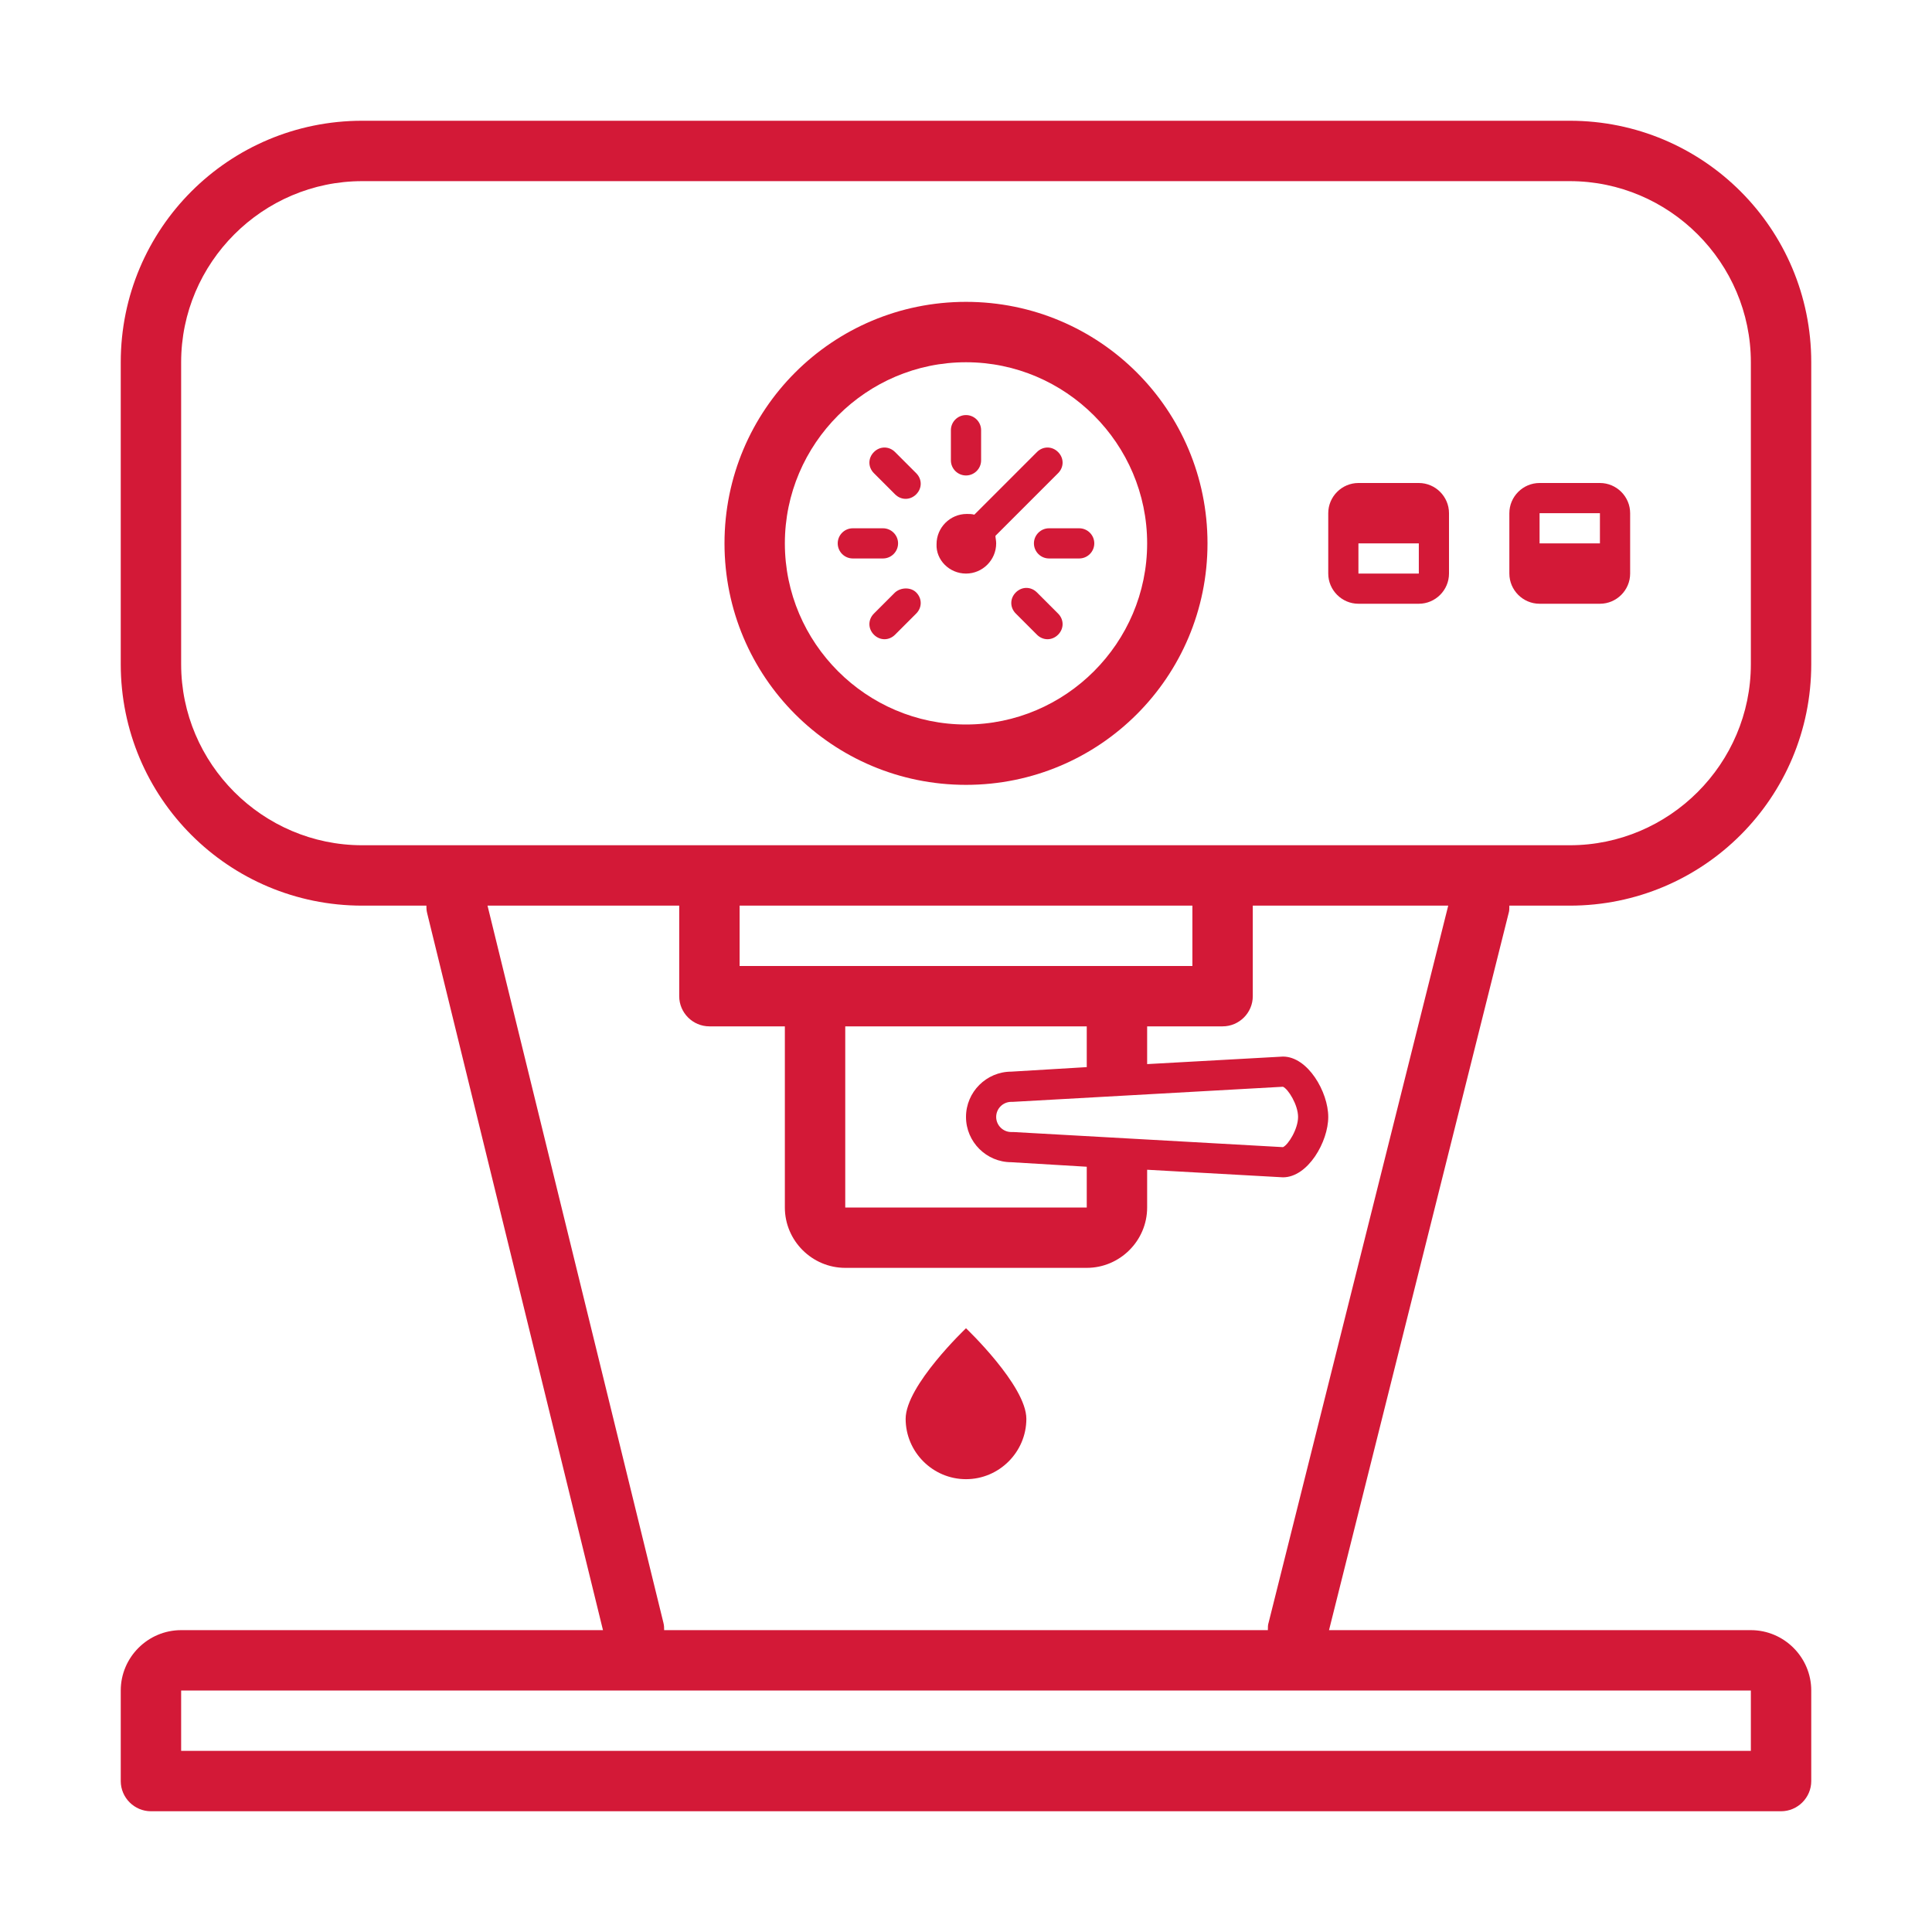
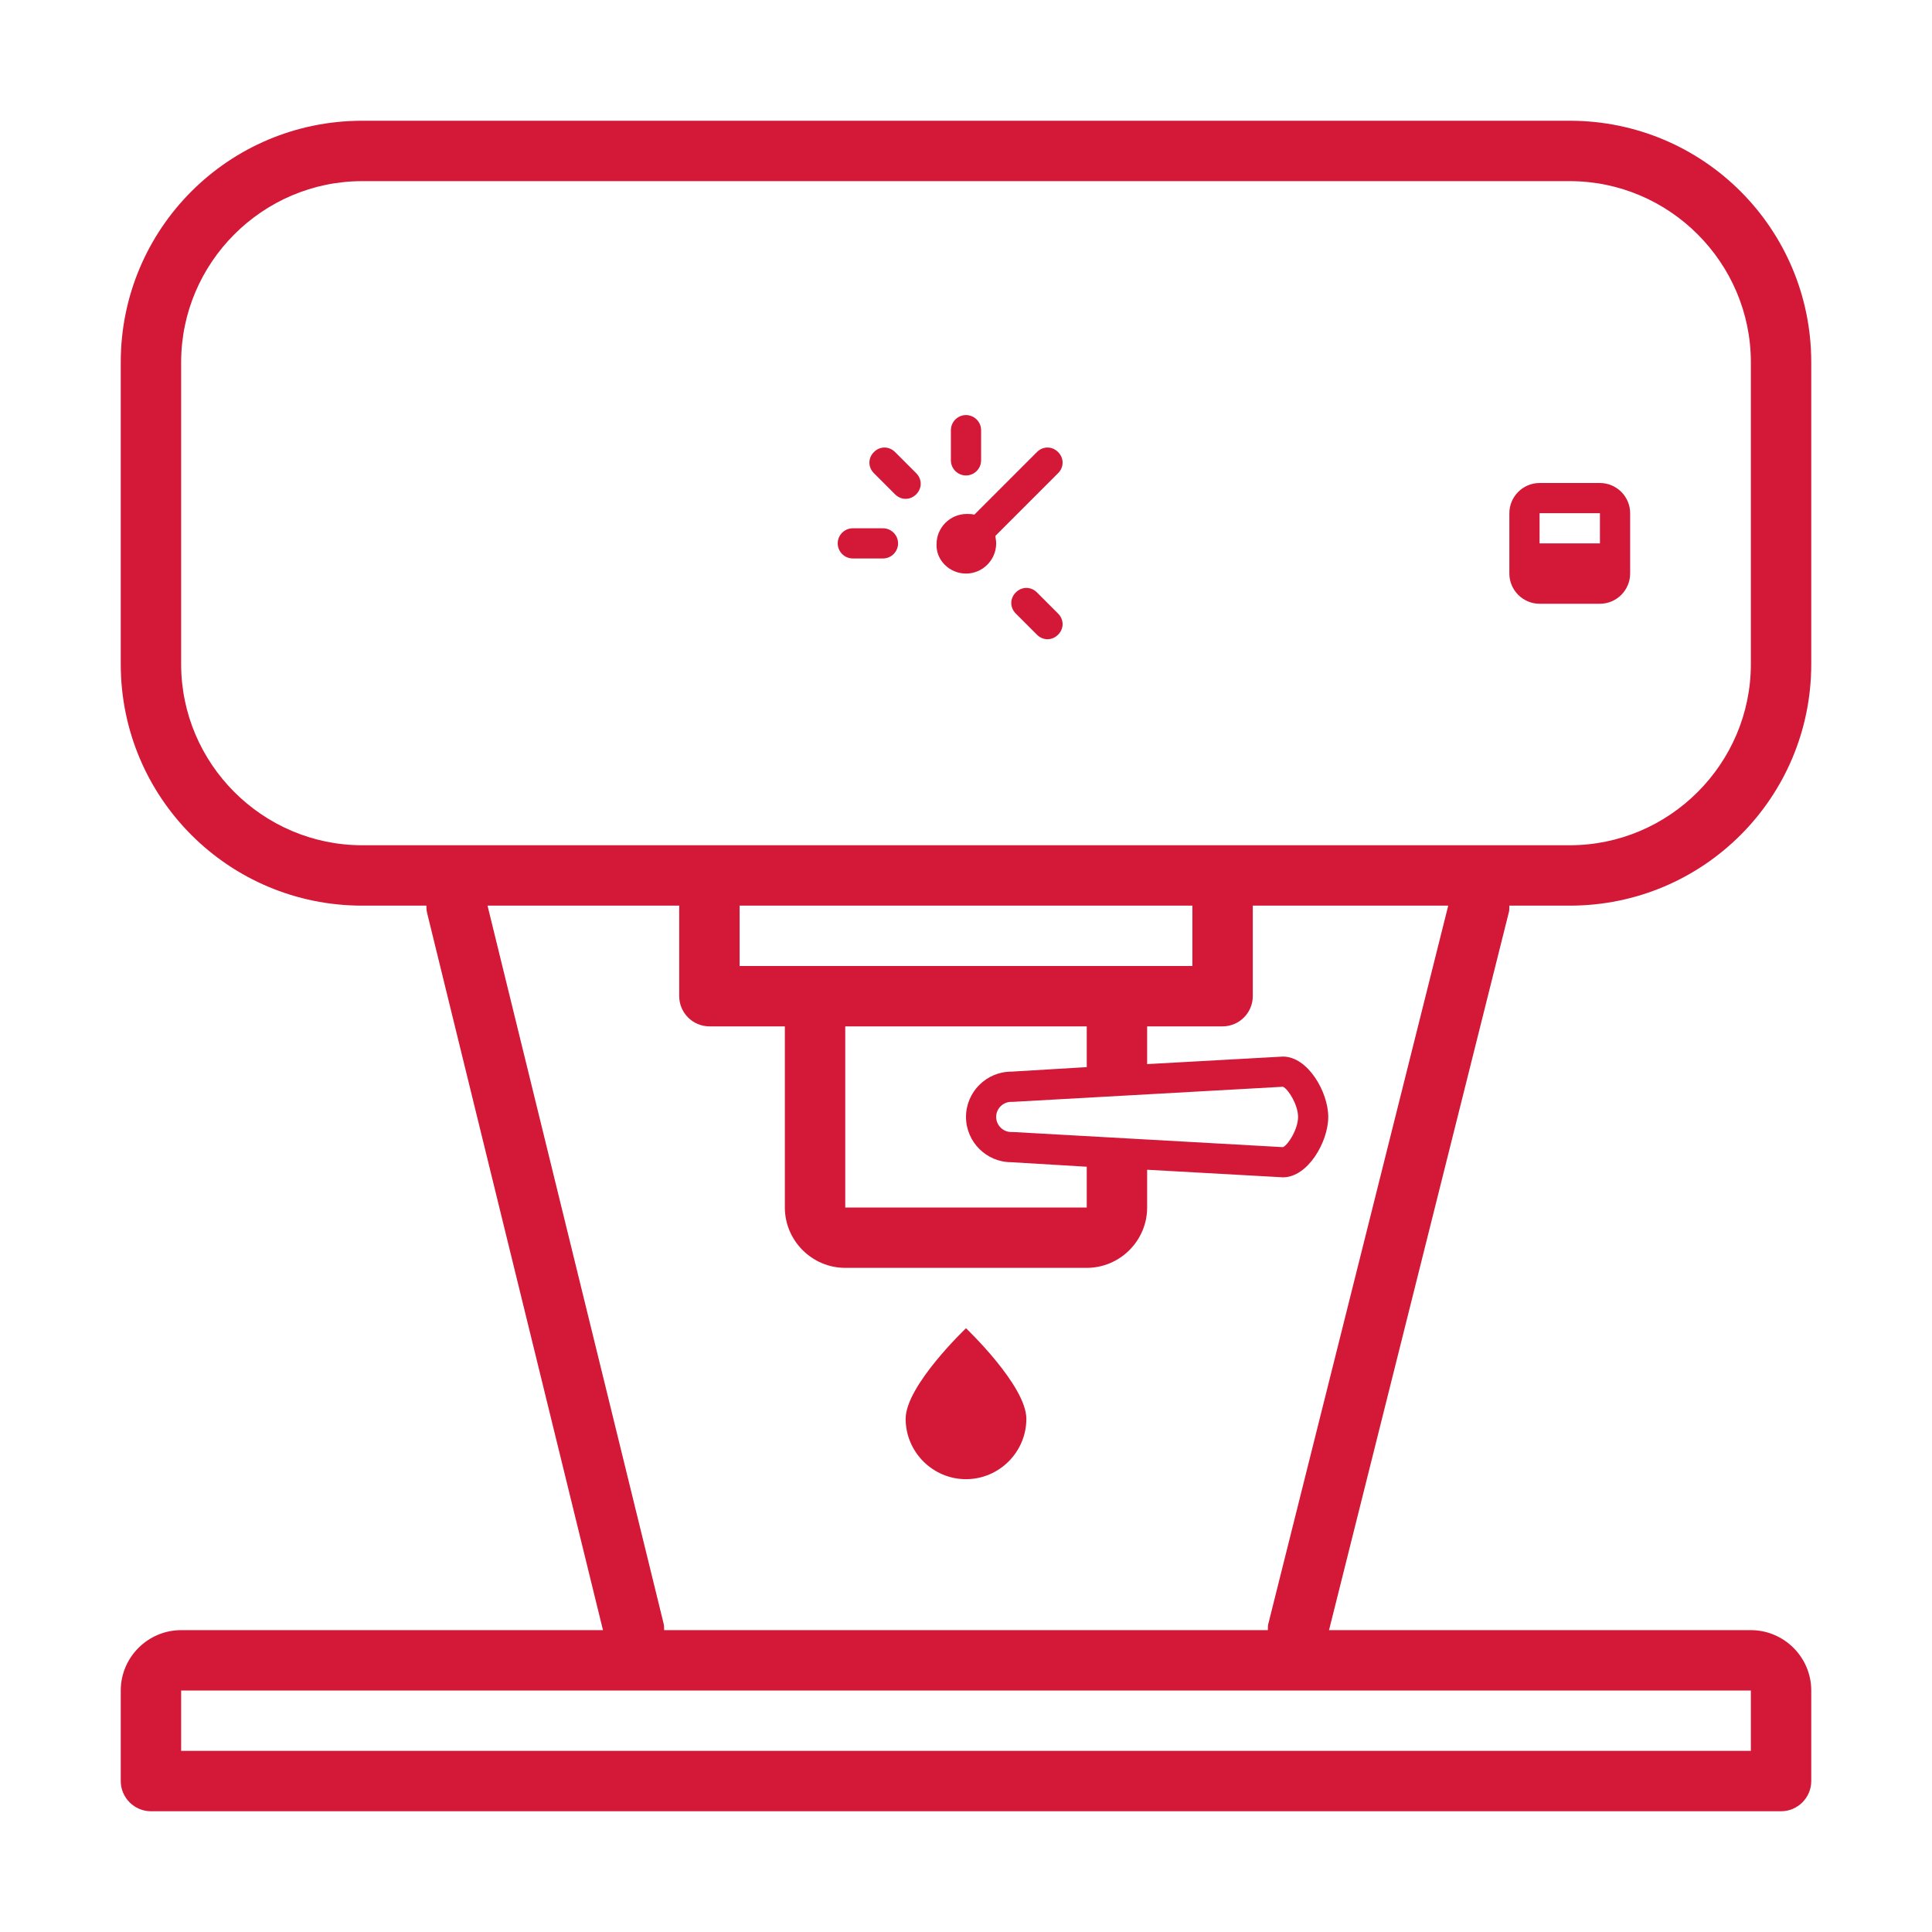
<svg xmlns="http://www.w3.org/2000/svg" width="50" height="50" viewBox="0 0 50 50" fill="none">
  <path d="M46.875 17.188V9.375C46.875 5.918 44.082 3.125 40.625 3.125H9.375C5.918 3.125 3.125 5.918 3.125 9.375V17.188C3.125 20.645 5.918 23.438 9.375 23.438H11.035C11.035 23.496 11.035 23.555 11.055 23.633L15.605 42.188H4.688C3.828 42.188 3.125 42.891 3.125 43.75V46.094C3.125 46.523 3.477 46.875 3.906 46.875H46.094C46.523 46.875 46.875 46.523 46.875 46.094V43.75C46.875 42.891 46.172 42.188 45.312 42.188H34.395L39.043 23.633C39.062 23.574 39.062 23.516 39.062 23.438H40.625C44.082 23.438 46.875 20.645 46.875 17.188ZM4.688 17.188V9.375C4.688 6.797 6.797 4.688 9.375 4.688H40.625C43.203 4.688 45.312 6.797 45.312 9.375V17.188C45.312 19.766 43.203 21.875 40.625 21.875H31.641H18.359H9.375C6.797 21.875 4.688 19.766 4.688 17.188ZM28.125 27.617L26.172 27.734C25.527 27.734 25 28.262 25 28.906C25 29.551 25.527 30.078 26.172 30.078L28.125 30.195V31.25H21.875V26.562H28.125V27.617ZM33.203 28.125C33.34 28.184 33.594 28.594 33.594 28.906C33.594 29.219 33.34 29.629 33.203 29.688L26.23 29.297H26.211H26.172C25.957 29.297 25.781 29.121 25.781 28.906C25.781 28.691 25.957 28.516 26.172 28.516H26.191H26.211L33.203 28.125ZM28.125 25H21.875H19.141V23.438H30.859V25H28.125ZM45.312 45.312H4.688V43.75H45.312V45.312ZM32.832 41.992C32.812 42.051 32.812 42.109 32.812 42.188H17.188C17.188 42.129 17.188 42.07 17.168 41.992L12.617 23.438H17.578V25.781C17.578 26.211 17.93 26.562 18.359 26.562H20.312V31.25C20.312 32.109 21.016 32.812 21.875 32.812H28.125C28.984 32.812 29.688 32.109 29.688 31.25V30.273L33.203 30.469C33.848 30.469 34.375 29.551 34.375 28.906C34.375 28.262 33.848 27.344 33.203 27.344L29.688 27.539V26.562H31.641C32.07 26.562 32.422 26.211 32.422 25.781V23.438H37.48L32.832 41.992Z" fill="#D31937" />
-   <path d="M25 20.312C28.457 20.312 31.25 17.52 31.25 14.062C31.25 10.605 28.457 7.812 25 7.812C21.543 7.812 18.75 10.605 18.75 14.062C18.75 17.52 21.543 20.312 25 20.312ZM25 9.375C27.578 9.375 29.688 11.484 29.688 14.062C29.688 16.641 27.578 18.75 25 18.75C22.422 18.75 20.312 16.641 20.312 14.062C20.312 11.484 22.422 9.375 25 9.375Z" fill="#D31937" />
  <path d="M25 12.305C25.215 12.305 25.391 12.129 25.391 11.914V11.133C25.391 10.918 25.215 10.742 25 10.742C24.785 10.742 24.609 10.918 24.609 11.133V11.914C24.609 12.129 24.785 12.305 25 12.305Z" fill="#D31937" />
-   <path d="M26.758 14.062C26.758 14.277 26.934 14.453 27.148 14.453H27.93C28.145 14.453 28.32 14.277 28.32 14.062C28.32 13.848 28.145 13.672 27.93 13.672H27.148C26.934 13.672 26.758 13.848 26.758 14.062Z" fill="#D31937" />
  <path d="M22.07 14.453H22.852C23.066 14.453 23.242 14.277 23.242 14.062C23.242 13.848 23.066 13.672 22.852 13.672H22.07C21.855 13.672 21.68 13.848 21.68 14.062C21.68 14.277 21.855 14.453 22.07 14.453Z" fill="#D31937" />
  <path d="M23.164 12.793C23.242 12.871 23.34 12.91 23.438 12.91C23.535 12.91 23.633 12.871 23.711 12.793C23.867 12.637 23.867 12.402 23.711 12.246L23.164 11.699C23.008 11.543 22.773 11.543 22.617 11.699C22.461 11.855 22.461 12.09 22.617 12.246L23.164 12.793Z" fill="#D31937" />
  <path d="M26.836 15.332C26.68 15.176 26.445 15.176 26.289 15.332C26.133 15.488 26.133 15.723 26.289 15.879L26.836 16.426C26.914 16.504 27.012 16.543 27.109 16.543C27.207 16.543 27.305 16.504 27.383 16.426C27.539 16.27 27.539 16.035 27.383 15.879L26.836 15.332Z" fill="#D31937" />
-   <path d="M23.164 15.332L22.617 15.879C22.461 16.035 22.461 16.27 22.617 16.426C22.695 16.504 22.793 16.543 22.891 16.543C22.988 16.543 23.086 16.504 23.164 16.426L23.711 15.879C23.867 15.723 23.867 15.488 23.711 15.332C23.574 15.195 23.32 15.195 23.164 15.332Z" fill="#D31937" />
  <path d="M25 14.844C25.43 14.844 25.781 14.492 25.781 14.062C25.781 13.984 25.762 13.926 25.762 13.867L27.383 12.246C27.539 12.09 27.539 11.855 27.383 11.699C27.227 11.543 26.992 11.543 26.836 11.699L25.215 13.32C25.156 13.301 25.078 13.301 25.02 13.301C24.59 13.301 24.238 13.652 24.238 14.082C24.219 14.492 24.57 14.844 25 14.844Z" fill="#D31937" />
-   <path d="M35.156 15.625H36.719C37.148 15.625 37.5 15.273 37.5 14.844V13.281C37.5 12.852 37.148 12.5 36.719 12.5H35.156C34.727 12.5 34.375 12.852 34.375 13.281V14.844C34.375 15.273 34.727 15.625 35.156 15.625ZM35.156 14.062H36.719V14.844H35.156V14.062Z" fill="#D31937" />
  <path d="M39.844 15.625H41.406C41.836 15.625 42.188 15.273 42.188 14.844V13.281C42.188 12.852 41.836 12.5 41.406 12.5H39.844C39.414 12.5 39.062 12.852 39.062 13.281V14.844C39.062 15.273 39.414 15.625 39.844 15.625ZM39.844 13.281H41.406V14.062H39.844V13.281Z" fill="#D31937" />
  <path d="M25 34.375C25 34.375 23.438 35.859 23.438 36.719C23.438 37.578 24.141 38.281 25 38.281C25.859 38.281 26.562 37.578 26.562 36.719C26.562 35.859 25 34.375 25 34.375Z" fill="#D31937" />
</svg>